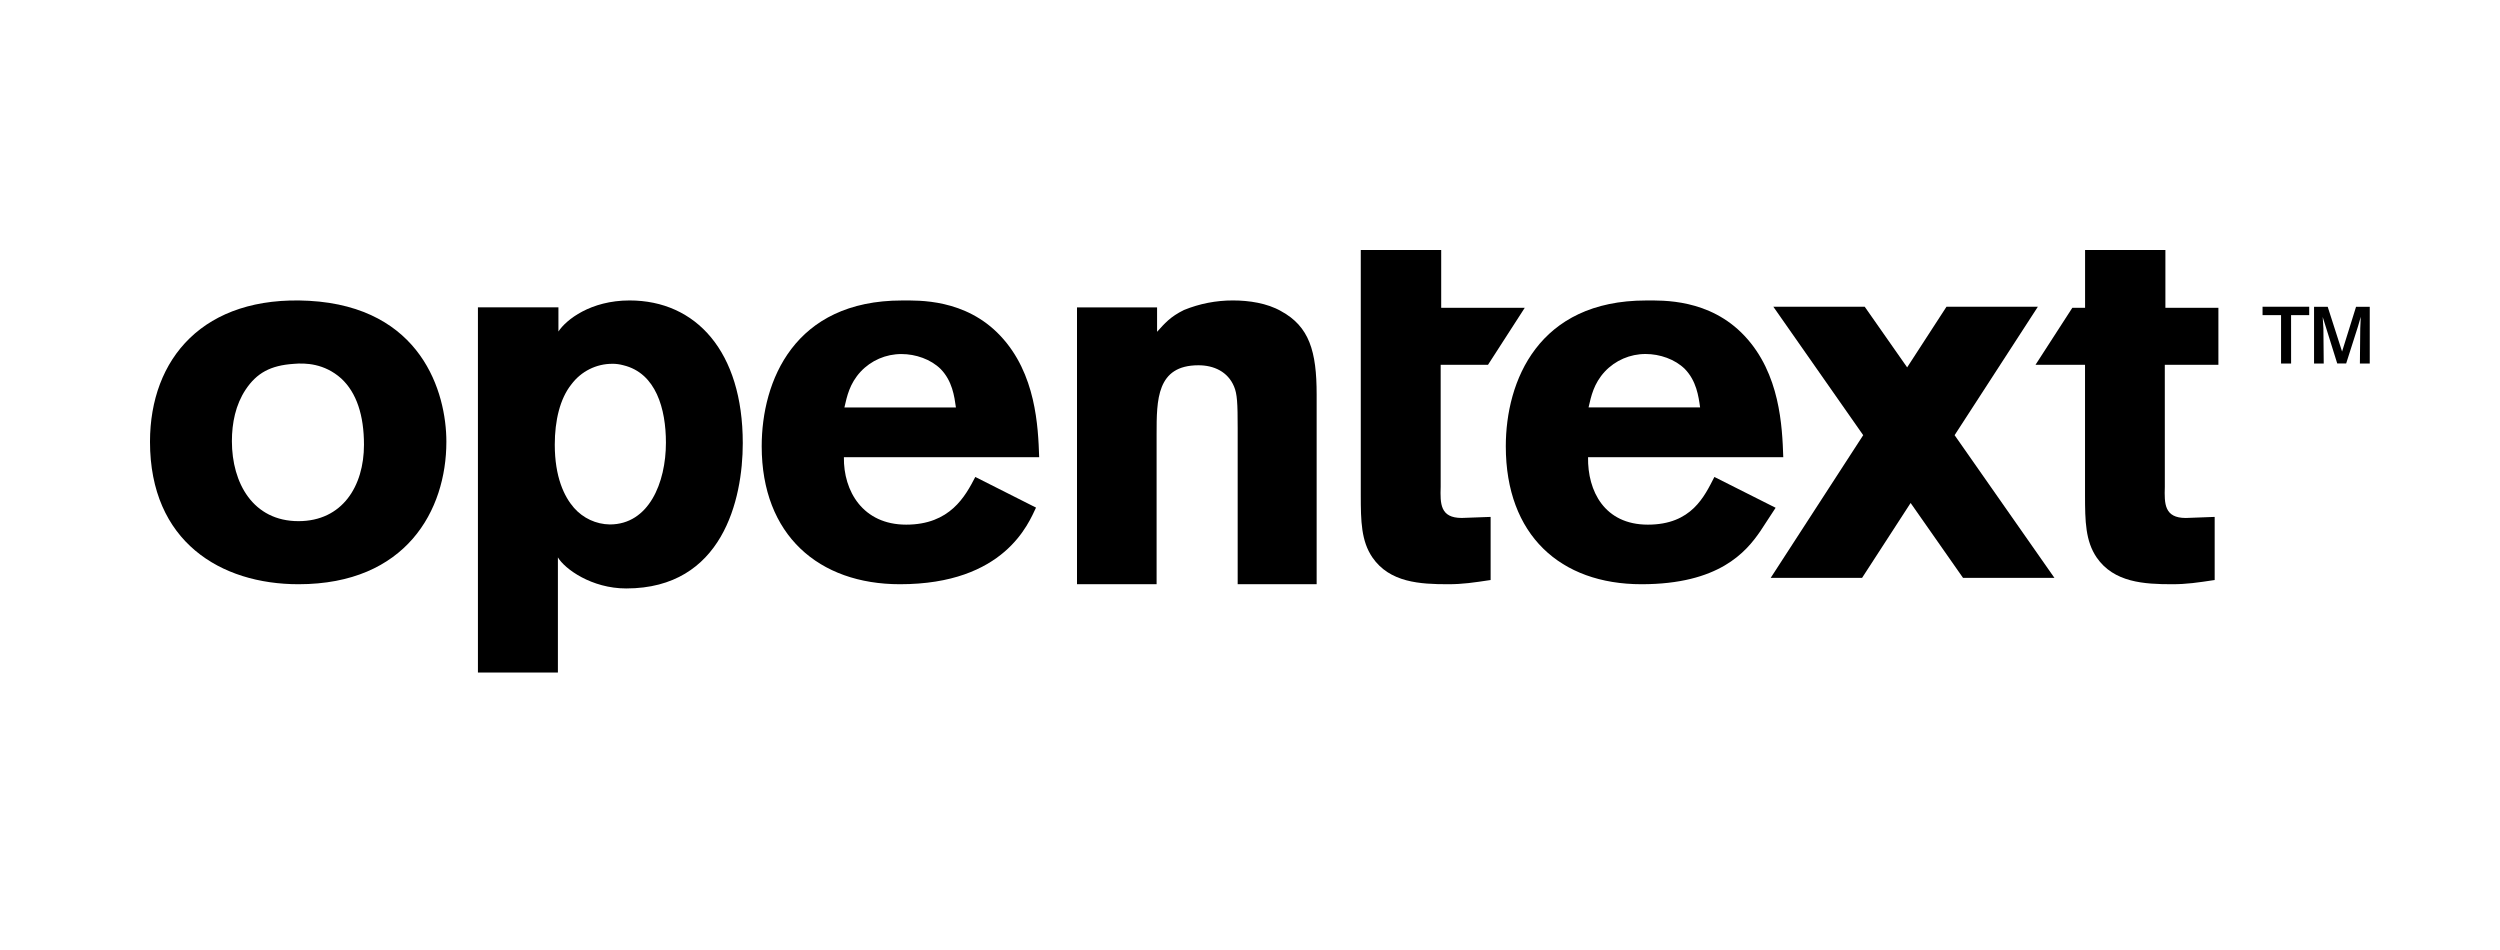
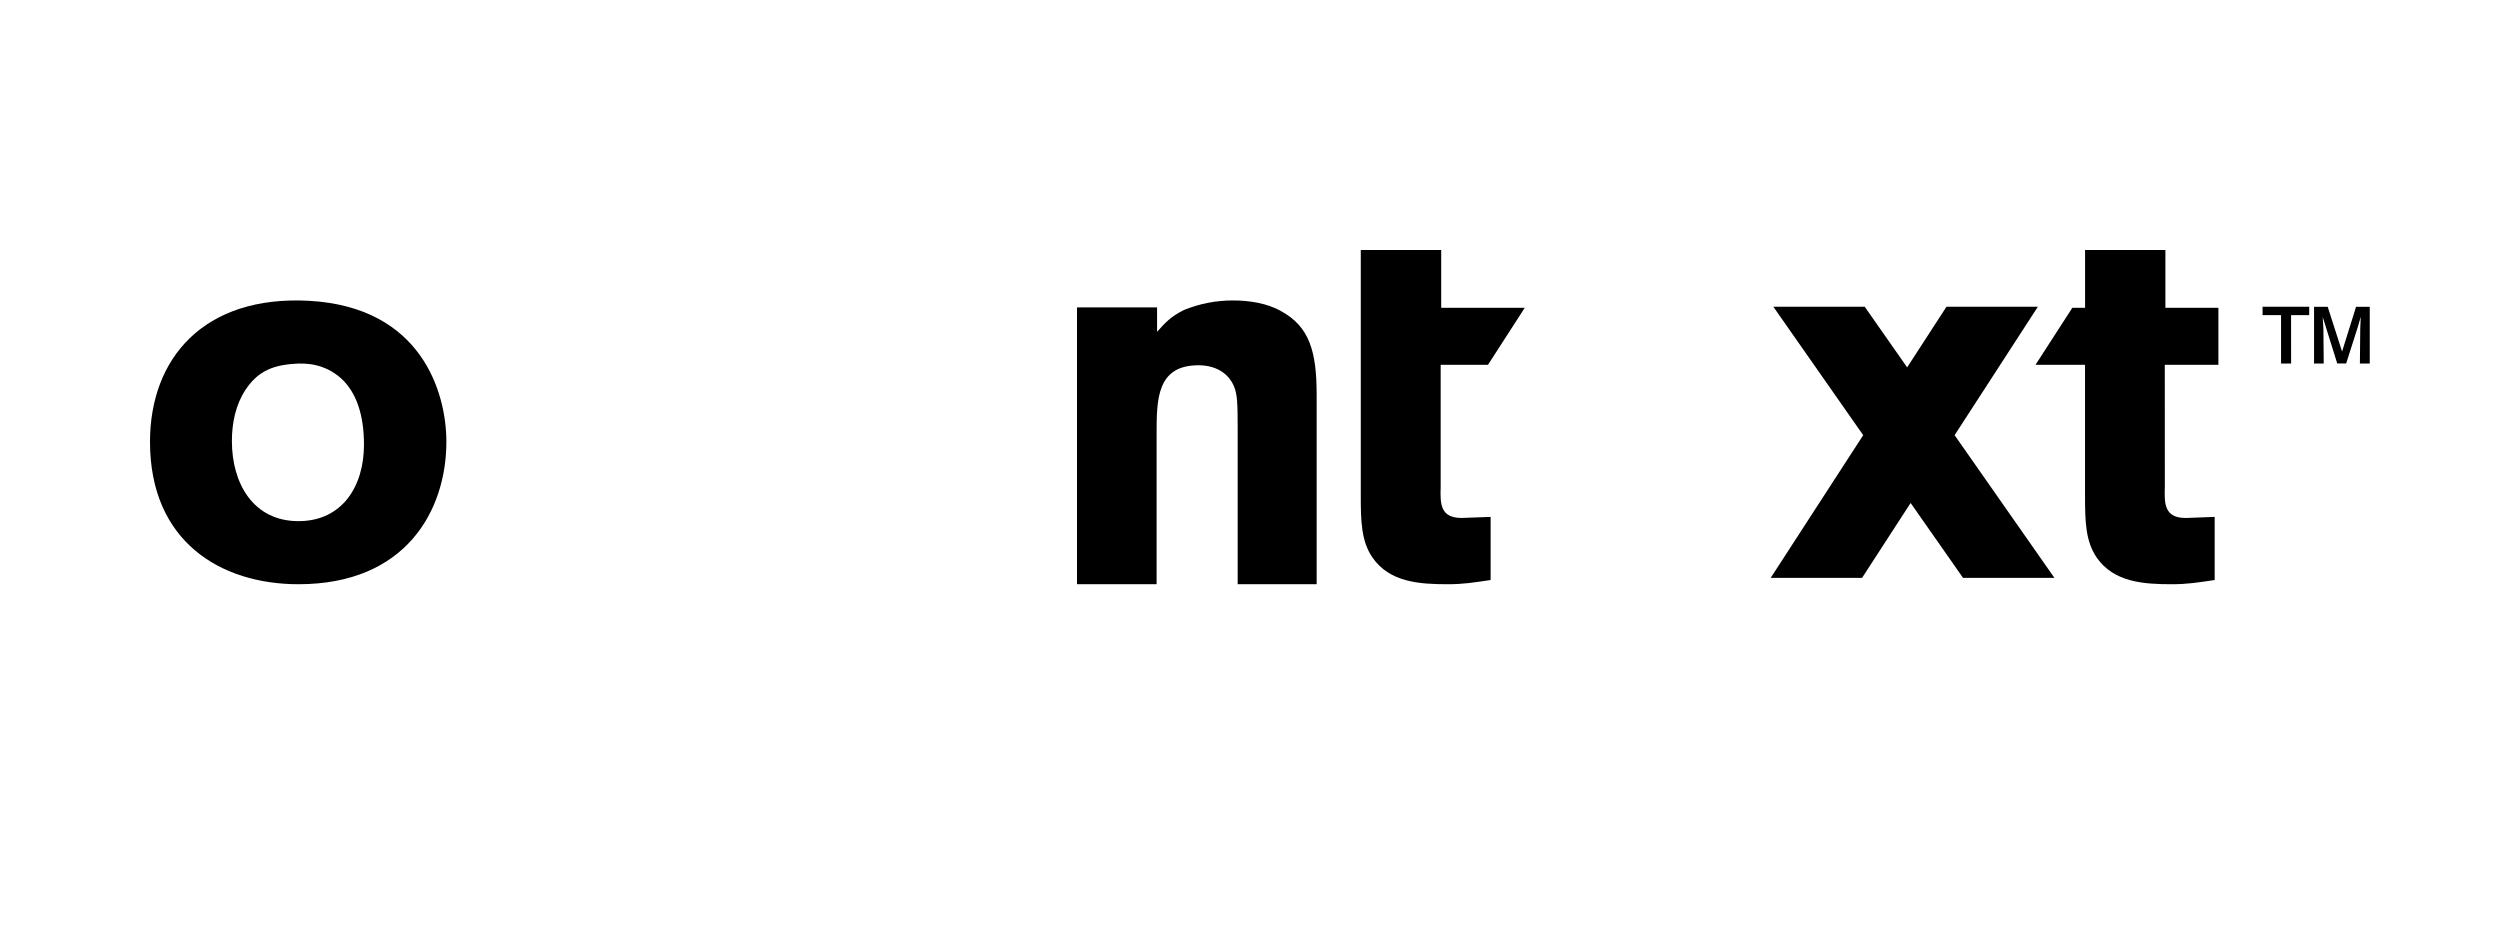
<svg xmlns="http://www.w3.org/2000/svg" width="100" height="38" viewBox="0 0 100 38" fill="none">
  <path d="M17.855 17.67C17.855 20.406 16.249 23.369 11.939 23.369C8.831 23.369 6 21.669 6 17.67C6 14.353 8.135 11.805 12.361 12.032C16.862 12.281 17.855 15.701 17.855 17.67ZM9.825 15.585C9.423 16.192 9.276 16.92 9.276 17.648C9.276 19.323 10.121 20.846 11.939 20.846C13.692 20.846 14.559 19.447 14.559 17.789C14.559 16.617 14.264 15.707 13.65 15.14C12.974 14.534 12.213 14.513 11.748 14.554C10.818 14.617 10.269 14.92 9.825 15.585Z" fill="black" />
  <path d="M46.282 13.273C46.592 12.932 46.801 12.677 47.356 12.401C47.981 12.146 48.647 12.016 49.319 12.018C49.959 12.018 50.682 12.125 51.24 12.444C52.376 13.06 52.666 14.059 52.666 15.78V23.369H49.507V17.12C49.507 16.12 49.487 15.757 49.362 15.461C49.115 14.868 48.556 14.611 47.937 14.611C46.264 14.611 46.264 15.992 46.264 17.374V23.369H43.08V12.295H46.283V13.273H46.282Z" fill="black" />
-   <path d="M41.441 20.304C41.145 20.92 40.194 23.369 35.997 23.369C32.751 23.369 30.468 21.403 30.468 17.853C30.468 15.239 31.766 12.019 36.08 12.019C36.729 12.019 38.614 11.94 40.017 13.434C41.441 14.948 41.525 17.064 41.567 18.289H33.756C33.735 19.638 34.509 20.986 36.248 20.986C38.007 20.986 38.614 19.845 39.012 19.078L41.441 20.304ZM38.237 16.299C38.174 15.843 38.09 15.241 37.63 14.764C37.231 14.369 36.624 14.162 36.059 14.162C35.439 14.16 34.846 14.416 34.425 14.867C33.985 15.344 33.88 15.843 33.776 16.299L38.237 16.299Z" fill="black" />
  <path d="M86.592 14.591H88.736V12.313H86.616V10H83.403V12.311H82.894L81.421 14.591H83.401V19.81C83.401 20.863 83.422 21.642 83.863 22.295C84.556 23.305 85.774 23.369 86.886 23.369C87.472 23.369 87.894 23.305 88.587 23.201V20.676L87.433 20.719C86.572 20.719 86.572 20.15 86.593 19.476L86.592 14.591Z" fill="black" />
  <path d="M54.431 10H57.648V12.312H60.99L59.52 14.592H57.627V19.475C57.606 20.149 57.606 20.718 58.469 20.718L59.625 20.676V23.201C58.931 23.305 58.512 23.369 57.922 23.369C56.808 23.369 55.587 23.305 54.894 22.294C54.452 21.642 54.431 20.863 54.431 19.809V10H54.431Z" fill="black" />
  <path d="M91.644 14.54H91.242V12.604H90.502V12.27H92.368V12.604H91.643L91.644 14.54ZM94.79 14.54H94.396L94.41 13.137L94.43 12.673L94.32 13.055L93.847 14.538H93.489L93.026 13.055L92.908 12.68L92.936 13.137L92.949 14.54H92.562V12.272H93.108L93.683 14.062L94.242 12.272H94.79V14.54Z" fill="black" />
-   <path d="M71.025 20.311L70.411 21.25C69.837 22.085 68.756 23.369 65.66 23.369C62.415 23.369 60.232 21.403 60.232 17.853C60.232 15.239 61.531 12.019 65.844 12.019C66.493 12.019 68.378 11.94 69.781 13.434C71.205 14.948 71.289 17.064 71.331 18.289H63.522C63.501 19.638 64.174 20.986 65.915 20.986C67.673 20.986 68.179 19.845 68.576 19.078L71.025 20.311ZM68.004 16.297C67.941 15.841 67.856 15.238 67.396 14.761C66.998 14.367 66.391 14.16 65.825 14.16C65.205 14.158 64.612 14.414 64.191 14.865C63.751 15.342 63.646 15.841 63.542 16.297L68.004 16.297Z" fill="black" />
  <path d="M82.178 23.116L78.184 17.407L81.514 12.27H77.859L76.286 14.695L74.589 12.27H70.934L74.528 17.407L70.827 23.116H74.482L76.425 20.119L78.522 23.116H82.178Z" fill="black" />
-   <path d="M22.337 13.261C22.643 12.791 23.624 12.018 25.182 12.018C27.841 12.018 29.711 14.061 29.711 17.726C29.711 19.98 28.901 23.538 25.048 23.538C23.662 23.538 22.588 22.756 22.316 22.295V26.901H19.117V12.292H22.337V13.261ZM24.497 14.552C23.853 14.549 23.245 14.853 22.856 15.374C22.399 15.943 22.191 16.825 22.191 17.785C22.191 19.077 22.565 19.863 22.96 20.314C23.325 20.729 23.845 20.97 24.393 20.978C25.951 20.978 26.637 19.315 26.637 17.707C26.637 16.357 26.242 14.924 24.933 14.61C24.791 14.571 24.645 14.551 24.497 14.551V14.552Z" fill="black" />
</svg>